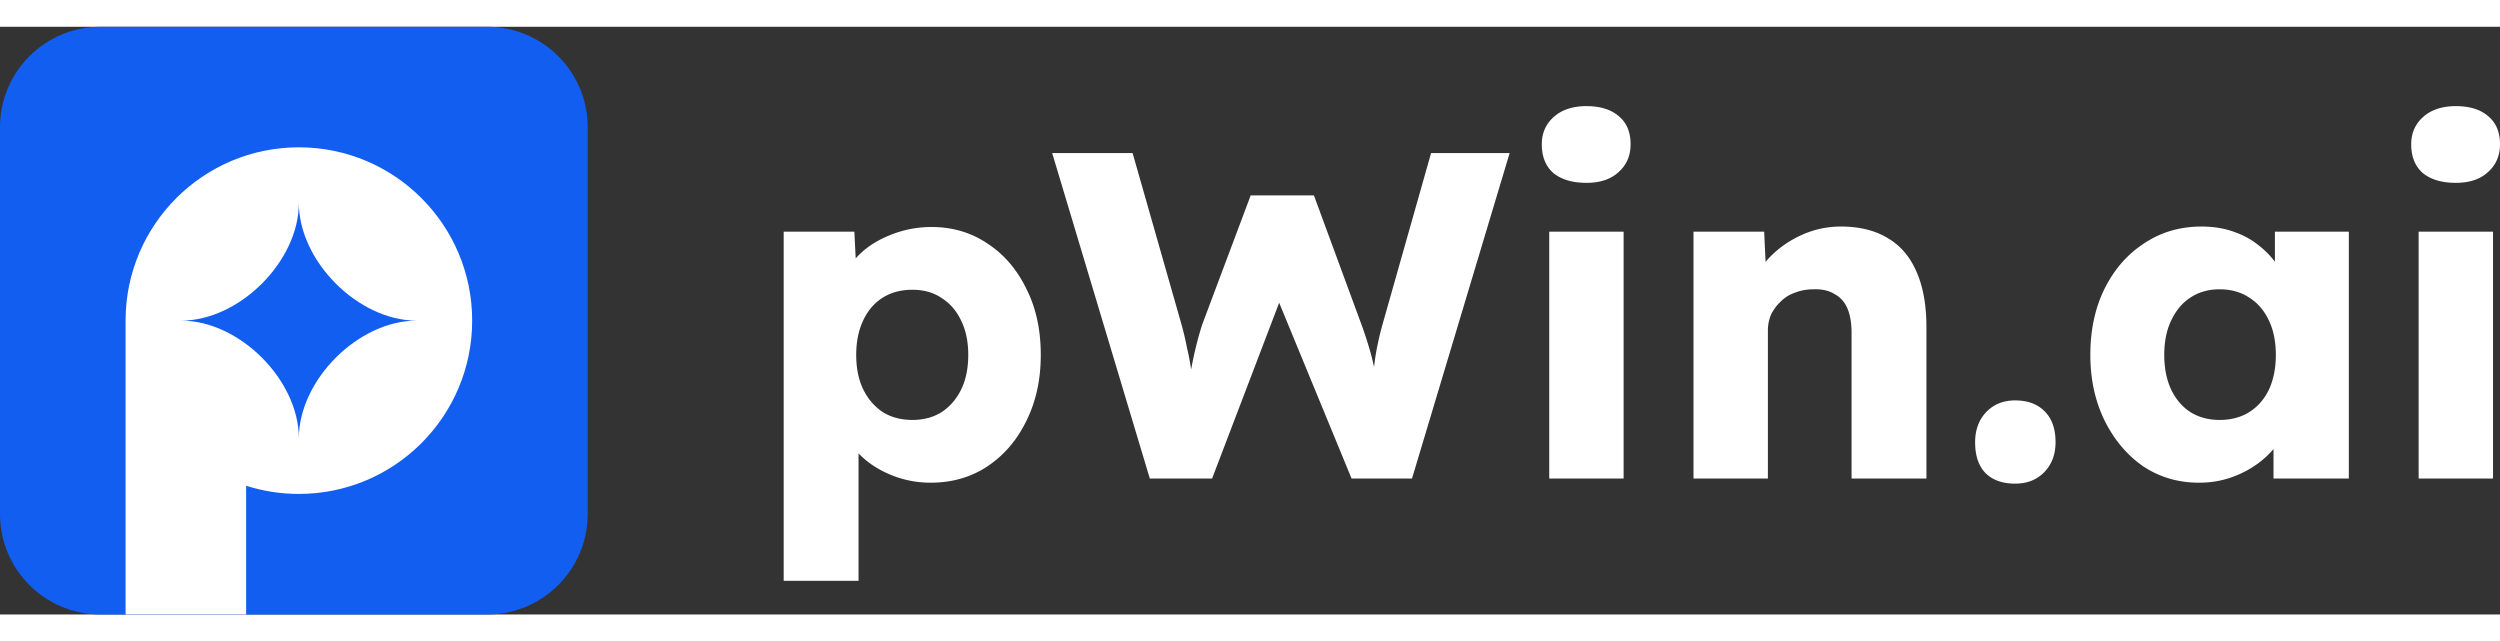
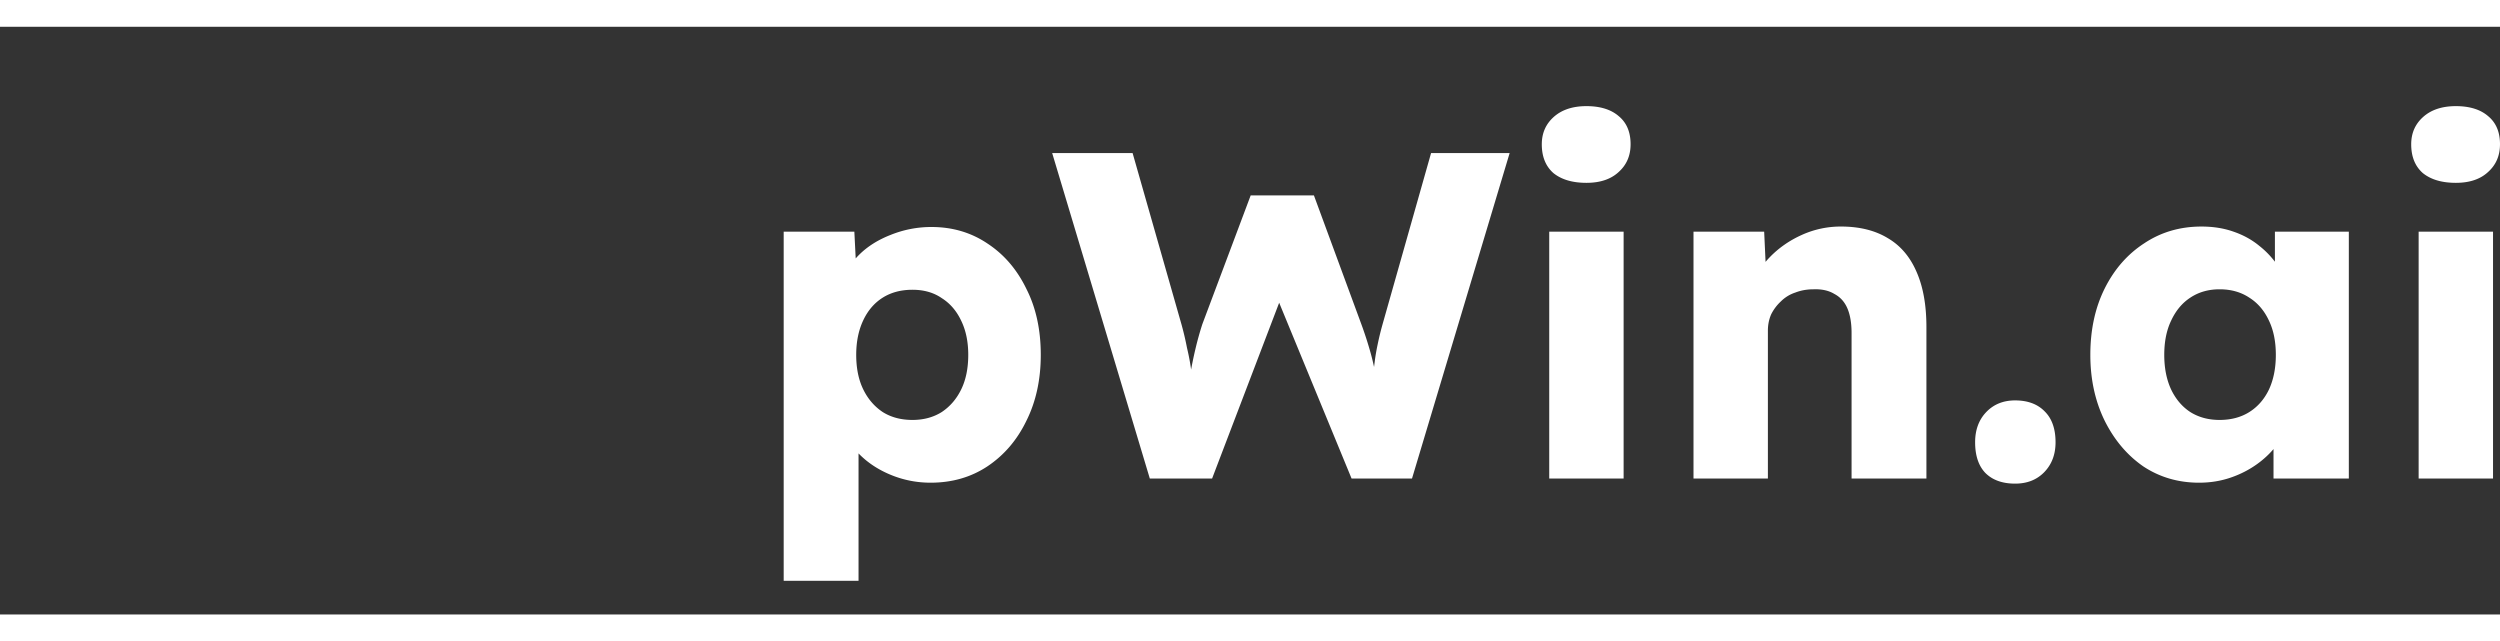
<svg xmlns="http://www.w3.org/2000/svg" height="148" preserveAspectRatio="xMidYMid meet" viewBox="0 11 570.019 134" width="577">
  <rect x="0" y="11" width="570.019" height="134" fill="#333333" stroke="none" />
  <path d="m178.687 137.32v-79.606h16.112l.636 12.614-3.18-.954c.495-2.332 1.696-4.452 3.604-6.36s4.311-3.427 7.208-4.558a24.628 24.628 0 0 1 9.328-1.802c4.805 0 9.081 1.272 12.826 3.816 3.745 2.473 6.678 5.9 8.798 10.282 2.191 4.31 3.286 9.328 3.286 15.052 0 5.653-1.095 10.67-3.286 15.052-2.12 4.381-5.088 7.844-8.904 10.388-3.745 2.473-8.056 3.71-12.932 3.71-3.18 0-6.219-.601-9.116-1.802s-5.335-2.827-7.314-4.876-3.286-4.275-3.922-6.678l3.922-1.484v37.206zm29.362-36.676c2.544 0 4.77-.601 6.678-1.802 1.908-1.272 3.392-3.003 4.452-5.194 1.06-2.19 1.59-4.805 1.59-7.844 0-2.968-.53-5.547-1.59-7.738-1.06-2.261-2.544-3.993-4.452-5.194-1.837-1.272-4.063-1.908-6.678-1.908s-4.876.6-6.784 1.802c-1.908 1.201-3.392 2.933-4.452 5.194s-1.59 4.876-1.59 7.844c0 3.039.53 5.653 1.59 7.844 1.06 2.19 2.544 3.922 4.452 5.194 1.908 1.201 4.169 1.802 6.784 1.802zm54.116 13.356-22.26-74.2h18.338l11.13 39.008a66.616 66.616 0 0 1 1.272 5.406c.424 1.767.742 3.463.954 5.088.283 1.625.495 3.145.636 4.558.142 1.343.283 2.473.424 3.392h-2.332c.424-2.615.778-4.947 1.06-6.996.354-2.05.742-3.957 1.166-5.724a70.678 70.678 0 0 1 1.59-5.724l11.024-29.362h14.416l10.812 29.362a86.98 86.98 0 0 1 2.12 6.572c.566 2.05.99 4.028 1.272 5.936.354 1.837.636 3.675.848 5.512l-2.12.318c.142-1.272.248-2.438.318-3.498.071-1.13.142-2.19.212-3.18.142-1.06.283-2.155.424-3.286.142-1.13.354-2.367.636-3.71a66.182 66.182 0 0 1 1.166-4.77l11.024-38.902h17.914l-22.26 74.2h-13.78l-17.596-42.718 2.014.212-16.218 42.506zm91.072 0v-56.286h16.96v56.286zm8.48-67.416c-3.18 0-5.689-.742-7.526-2.226-1.767-1.555-2.65-3.745-2.65-6.572 0-2.544.919-4.629 2.756-6.254s4.311-2.438 7.42-2.438c3.18 0 5.653.777 7.42 2.332 1.767 1.484 2.65 3.604 2.65 6.36 0 2.615-.919 4.735-2.756 6.36-1.767 1.625-4.205 2.438-7.314 2.438zm24.415 67.416v-56.286h16.112l.53 11.448-3.392 1.272c.778-2.544 2.156-4.84 4.134-6.89 2.05-2.12 4.488-3.816 7.314-5.088a21.46 21.46 0 0 1 8.904-1.908c4.24 0 7.809.883 10.706 2.65 2.898 1.696 5.088 4.275 6.572 7.738 1.484 3.392 2.226 7.561 2.226 12.508v34.556h-17.066v-33.178c0-2.261-.318-4.134-.954-5.618s-1.625-2.58-2.968-3.286c-1.272-.777-2.862-1.13-4.77-1.06-1.484 0-2.862.247-4.134.742a8.28 8.28 0 0 0 -3.286 2.014 10.253 10.253 0 0 0 -2.226 2.968c-.494 1.13-.742 2.367-.742 3.71v33.708zm73.328 1.166c-2.898 0-5.159-.813-6.784-2.438-1.555-1.625-2.332-3.957-2.332-6.996 0-2.827.848-5.123 2.544-6.89s3.886-2.65 6.572-2.65c2.897 0 5.158.848 6.784 2.544 1.625 1.625 2.438 3.957 2.438 6.996 0 2.756-.848 5.017-2.544 6.784s-3.922 2.65-6.678 2.65zm41.958-.212c-4.734 0-8.974-1.237-12.72-3.71-3.674-2.544-6.607-6.007-8.798-10.388-2.19-4.452-3.286-9.47-3.286-15.052 0-5.724 1.096-10.777 3.286-15.158 2.191-4.381 5.194-7.809 9.01-10.282 3.816-2.544 8.162-3.816 13.038-3.816 2.686 0 5.124.389 7.314 1.166 2.262.777 4.24 1.873 5.936 3.286a19.988 19.988 0 0 1 4.346 4.77 19.164 19.164 0 0 1 2.65 5.724l-3.498-.424v-13.356h16.854v56.286h-17.172v-13.568l3.816-.106c-.565 1.979-1.484 3.851-2.756 5.618s-2.826 3.321-4.664 4.664c-1.837 1.343-3.886 2.403-6.148 3.18-2.261.777-4.664 1.166-7.208 1.166zm4.664-14.31c2.615 0 4.876-.601 6.784-1.802s3.392-2.897 4.452-5.088c1.06-2.261 1.59-4.911 1.59-7.95s-.53-5.653-1.59-7.844c-1.06-2.261-2.544-3.993-4.452-5.194-1.908-1.272-4.169-1.908-6.784-1.908-2.544 0-4.77.636-6.678 1.908-1.837 1.201-3.286 2.933-4.346 5.194-1.06 2.19-1.59 4.805-1.59 7.844s.53 5.689 1.59 7.95c1.06 2.19 2.509 3.887 4.346 5.088 1.908 1.201 4.134 1.802 6.678 1.802zm45.387 13.356v-56.286h16.96v56.286zm8.48-67.416c-3.18 0-5.688-.742-7.526-2.226-1.766-1.555-2.65-3.745-2.65-6.572 0-2.544.919-4.629 2.756-6.254 1.838-1.625 4.311-2.438 7.42-2.438 3.18 0 5.654.777 7.42 2.332 1.767 1.484 2.65 3.604 2.65 6.36 0 2.615-.918 4.735-2.756 6.36-1.766 1.625-4.204 2.438-7.314 2.438z" fill="#fff" />
-   <path d="m0 33.906c0-12.65 10.255-22.906 22.906-22.906h88.188c12.651 0 22.906 10.255 22.906 22.906v88.188c0 12.651-10.255 22.906-22.906 22.906h-88.188c-12.65 0-22.906-10.255-22.906-22.906z" fill="#125ef0" />
-   <path clip-rule="evenodd" d="m107.658 78c0 21.822-17.69 39.513-39.513 39.513-4.193 0-8.233-.653-12.025-1.863v29.35h-27.487v-67c0-21.822 17.69-39.513 39.512-39.513 21.823 0 39.513 17.69 39.513 39.513zm-66.341 0c13.283 0 26.828-13.545 26.828-26.828 0 13.282 13.546 26.828 26.829 26.828-13.283 0-26.829 13.545-26.829 26.828-0-13.283-13.545-26.828-26.828-26.828z" fill="#fff" fill-rule="evenodd" />
</svg>